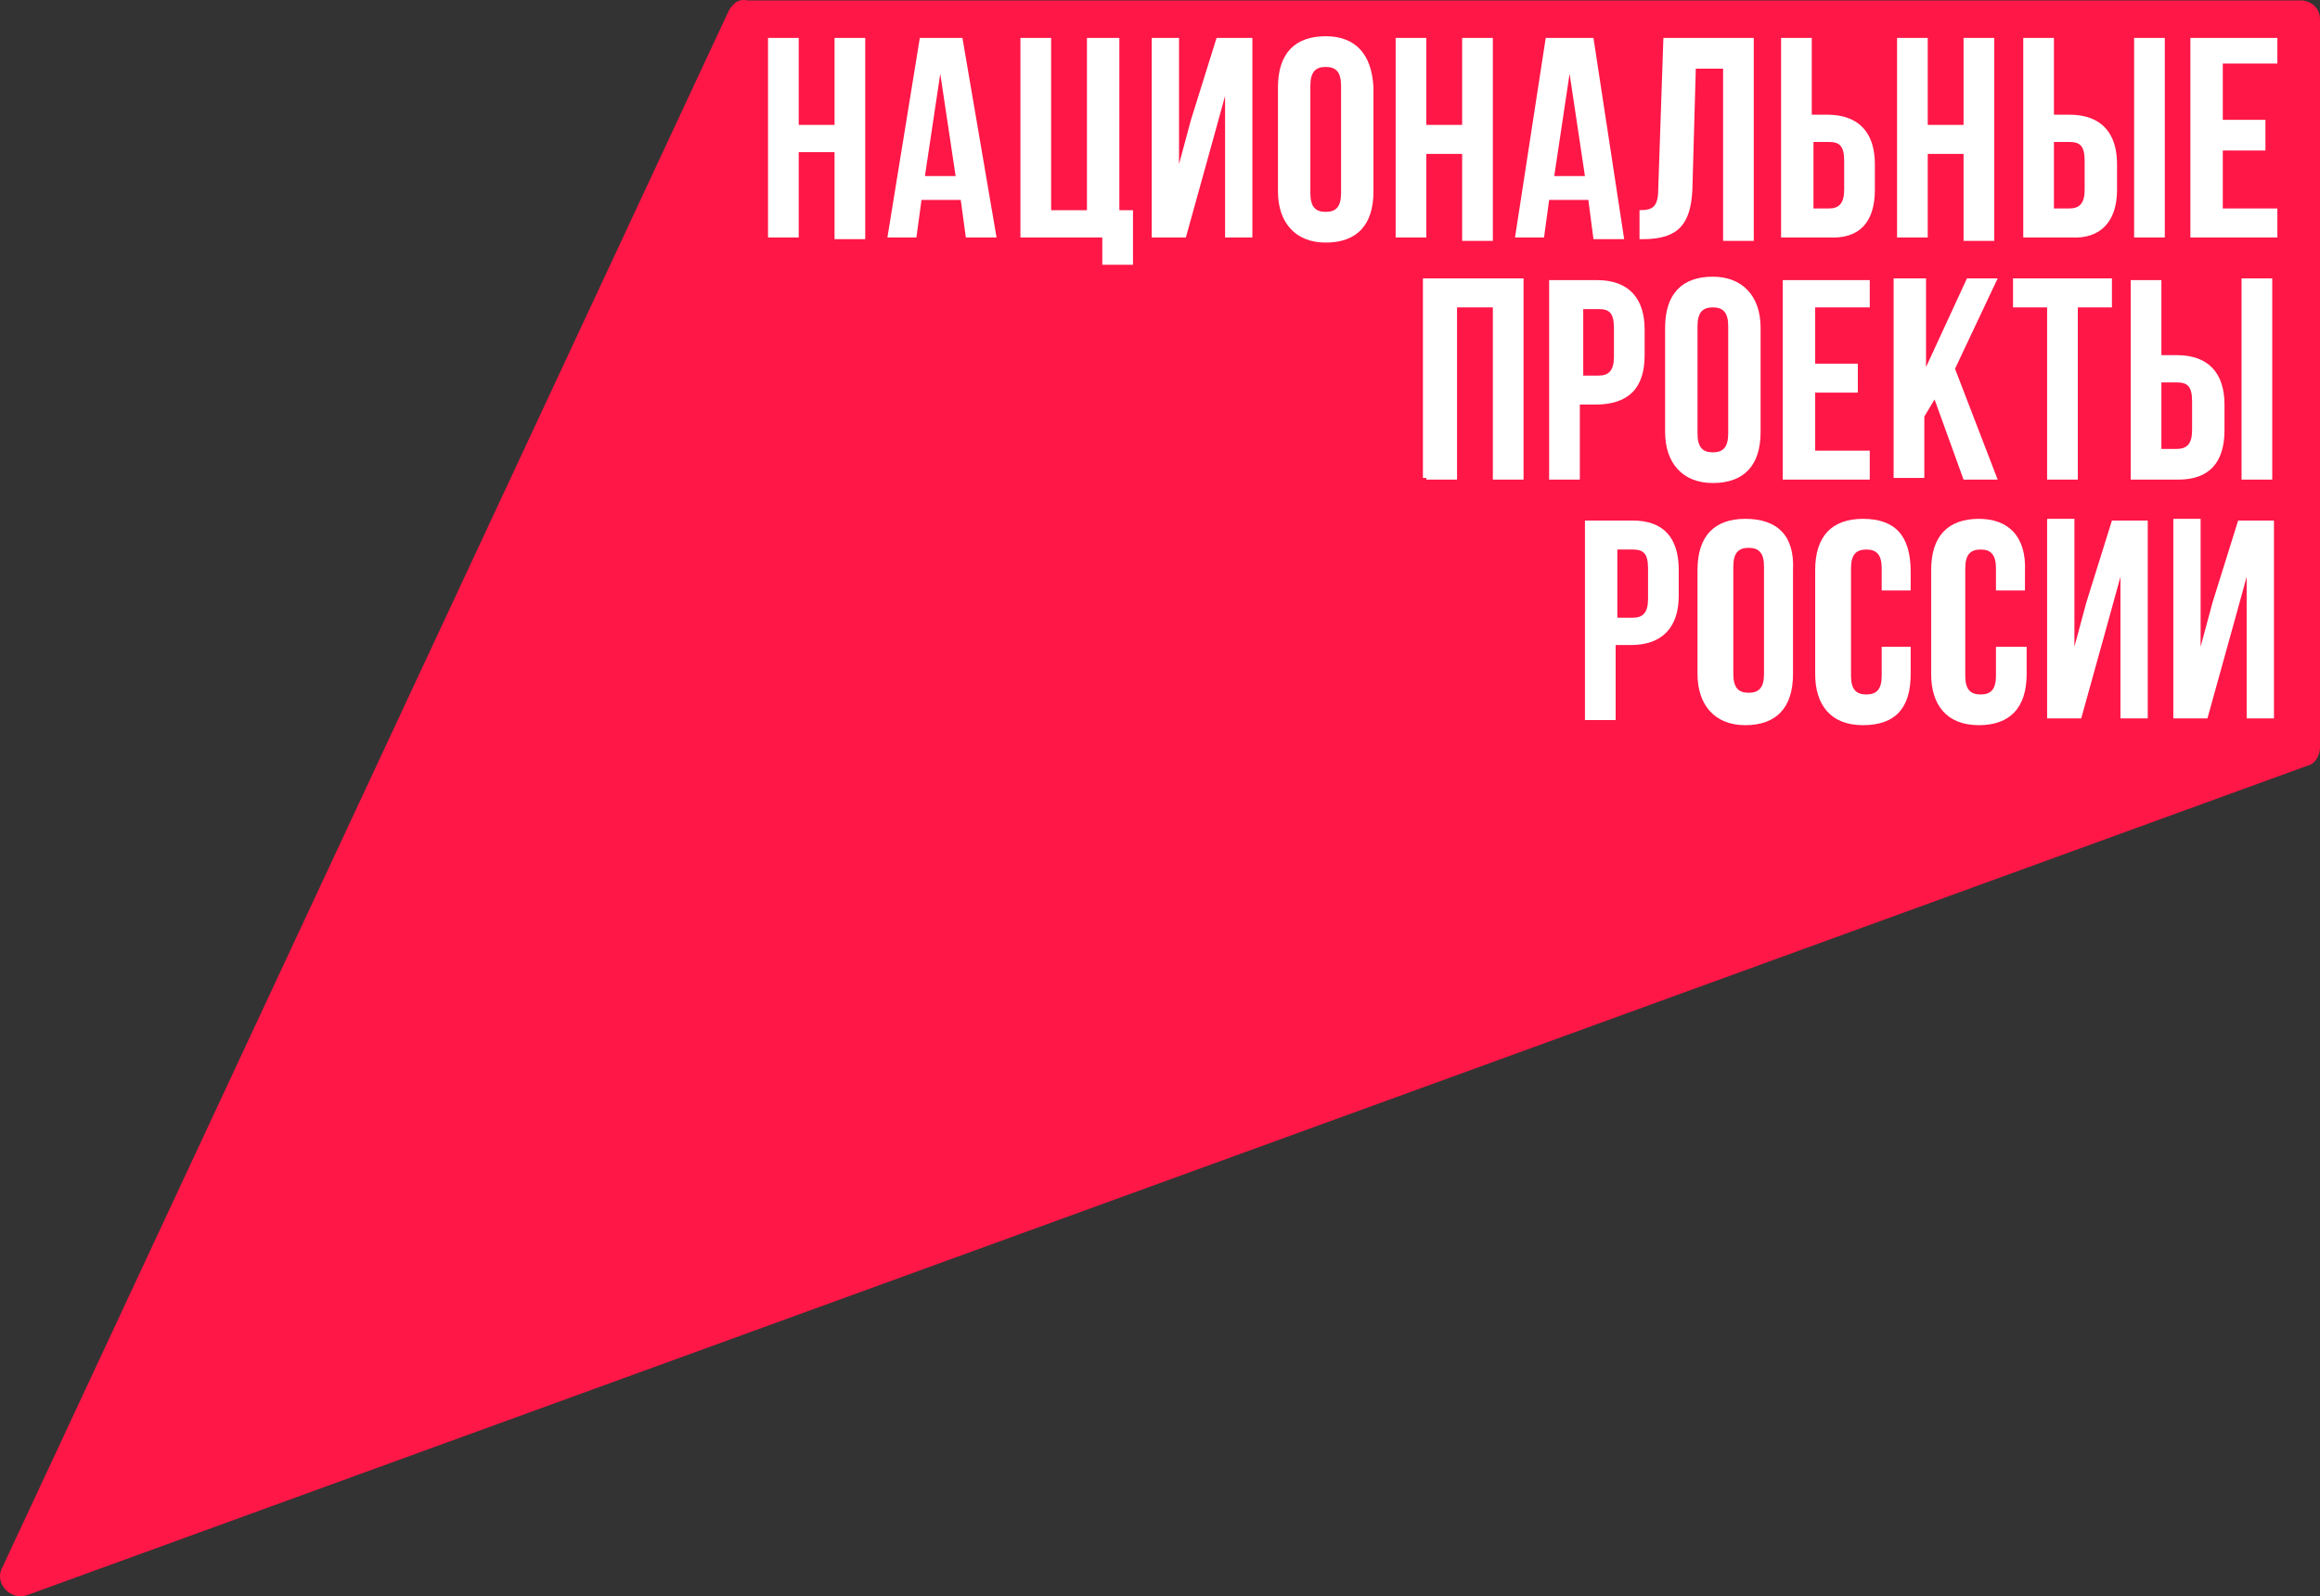
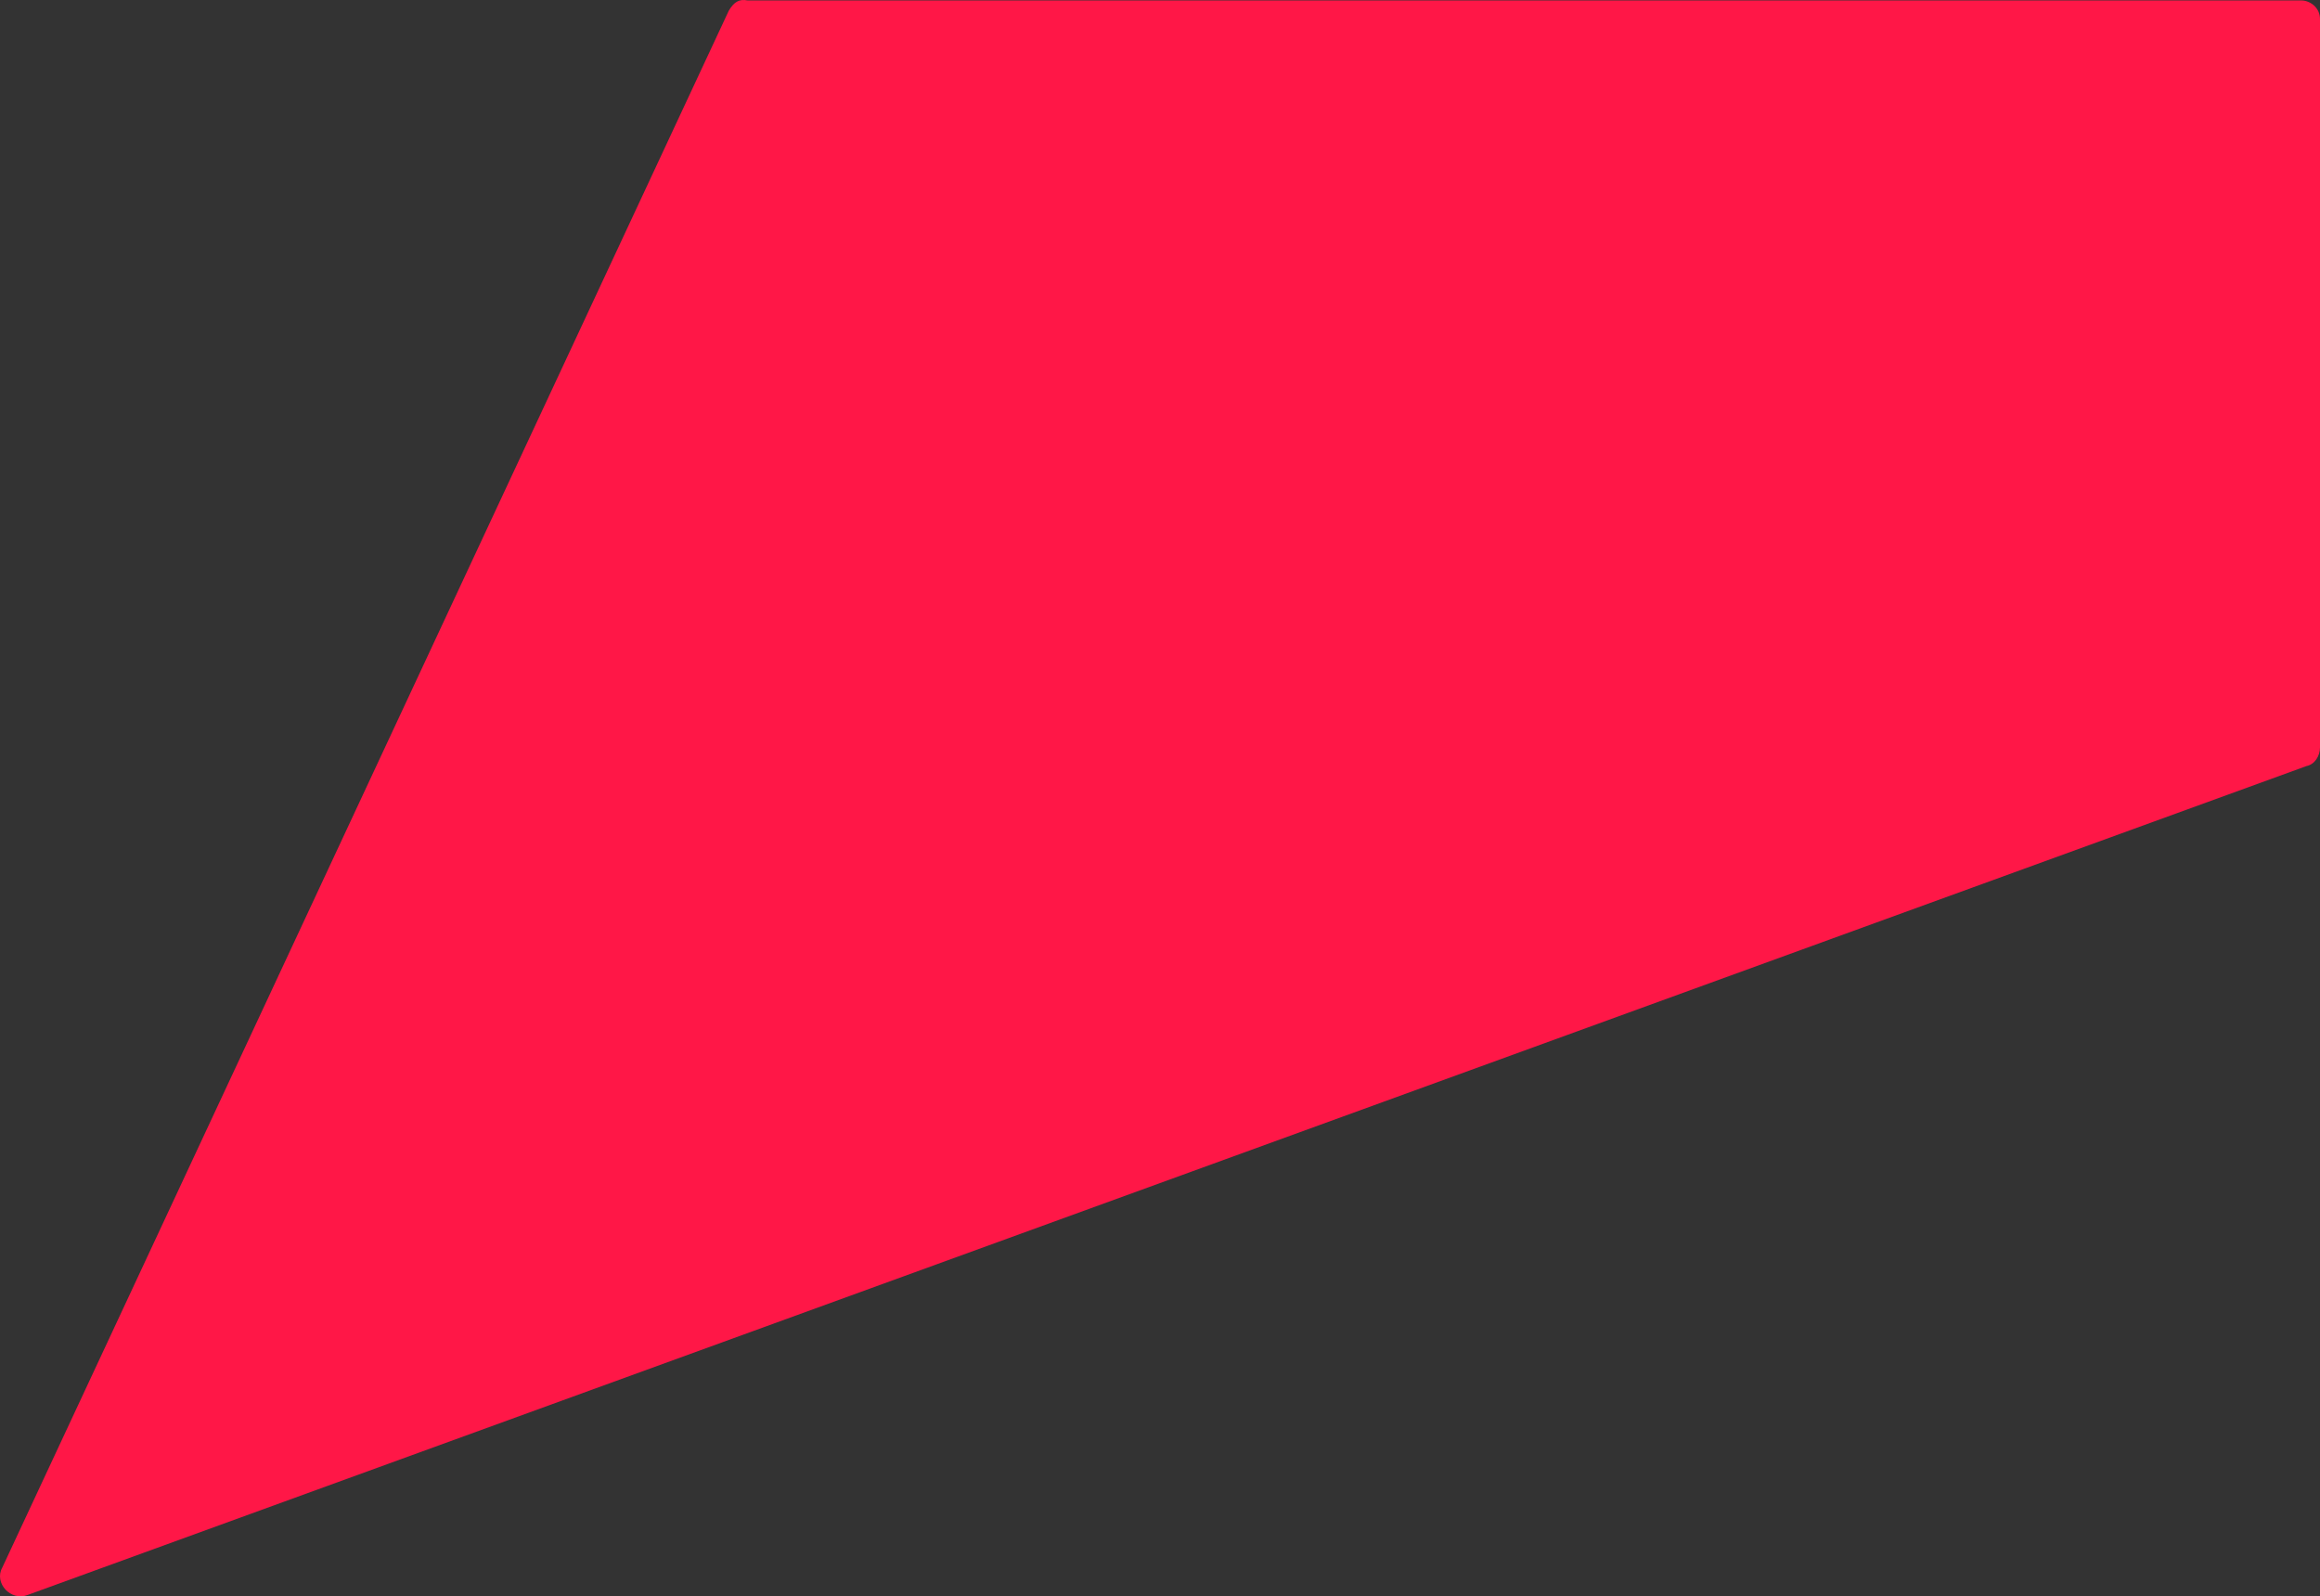
<svg xmlns="http://www.w3.org/2000/svg" version="1.1" id="Слой_1" x="0px" y="0px" viewBox="0 0 1000 688.139" xml:space="preserve">
  <rect x="0" y="0" width="1000" height="688.139" fill="#333333" stroke="none" />
  <g>
    <g>
      <path fill="#FF1747" d="M314.137,4.594L0.978,675.755 c-3.676,6.616,3.676,14.702,11.027,11.762l982.115-357.266 C997.795,329.516,1000,325.84,1000,322.164V8.27c0-5.146-4.411-8.086-8.086-8.086 H322.223C318.548-0.551,316.342,0.919,314.137,4.594z" />
    </g>
  </g>
  <g>
-     <path fill="#FFFFFF" d="M359.714,53.847h-15.437V16.356h-13.232v86.009h13.232V65.609h15.437 v37.491h13.232V16.356h-13.232C359.714,16.356,359.714,53.847,359.714,53.847z M933.104,16.356h-13.232v86.009h13.232V16.356z M396.47,16.356l-13.967,86.009 h12.497l2.205-16.173h16.908l2.205,16.173h13.232l-14.702-86.009 C414.848,16.356,396.47,16.356,396.47,16.356z M398.675,75.901l6.616-44.107 l6.616,44.107H398.675z M513.353,51.642l-5.146,19.113V16.356h-11.762v86.009h14.702 l11.027-39.696l5.881-21.318v61.015h11.762V16.356h-15.437L513.353,51.642z M729.477,81.782l1.47-52.193h11.762v74.247h13.232V16.356h-38.961l-2.205,64.69 c0,8.086-2.205,9.557-8.086,9.557v12.497h1.47 C723.596,103.1,728.742,96.484,729.477,81.782z M912.521,81.782v-11.027 c0-13.232-6.616-21.318-20.583-21.318h-6.616V16.356h-13.232v86.009h20.583 C905.17,103.1,912.521,95.749,912.521,81.782z M885.322,61.198h6.616 c4.411,0,6.616,1.47,6.616,8.086v12.497c0,5.881-2.205,8.086-6.616,8.086h-6.616 V61.198z M808.135,81.782v-11.027c0-13.232-6.616-21.318-20.583-21.318h-6.616V16.356 h-13.232v86.009h20.583C801.519,103.1,808.135,95.749,808.135,81.782z M781.671,61.198h6.616c4.411,0,6.616,1.47,6.616,8.086v12.497 c0,5.881-2.205,8.086-6.616,8.086h-6.616V61.198z M830.923,66.344h15.437v37.491 h13.232V16.356h-13.232v37.491h-15.437V16.356h-13.232v86.009h13.232V66.344z M481.743,16.356h-13.232v74.247H453.074V16.356h-13.232v86.009h35.286v11.762h13.232 V90.603h-5.881V16.356H481.743z M686.841,103.1h13.232l-13.232-86.744h-20.583 l-13.232,86.009h12.497l2.205-16.173h16.908L686.841,103.1z M669.933,75.901 l6.616-44.107l6.616,44.107H669.933z M981.622,28.853V16.356h-37.491v86.009h37.491 V89.868h-23.524v-24.994h18.378V51.642h-18.378V27.383h23.524V28.853z M571.427,15.621 c-13.232,0-20.583,7.351-20.583,22.053v44.842c0,13.232,7.351,22.053,20.583,22.053 s20.583-7.351,20.583-22.053V37.675C591.276,22.972,583.924,15.621,571.427,15.621z M578.043,83.252c0,5.881-2.205,8.086-6.616,8.086 c-4.411,0-6.616-2.205-6.616-8.086V36.94c0-5.881,2.205-8.086,6.616-8.086 c4.411,0,6.616,2.205,6.616,8.086V83.252z M614.799,66.344h15.437v37.491H643.469 V16.356h-13.232v37.491h-15.437V16.356h-13.232v86.009h13.232V66.344z M805.929,133.24v-12.497h-37.491v86.009h37.491v-12.497h-23.524v-24.994h18.378 v-12.497h-18.378v-24.259h23.524V133.24z M846.361,206.751h14.702l-18.378-47.783 l18.378-38.961h-13.232l-17.643,38.226v-38.226h-13.967v86.009h13.232v-26.464 l4.411-7.351L846.361,206.751z M895.613,206.751v-74.247h14.702v-12.497h-42.637v12.497 h14.702v74.247H895.613z M958.833,185.433v-11.027c0-13.232-6.616-21.318-20.583-21.318 h-6.616v-32.345h-13.232v86.009h20.583C952.217,206.751,958.833,199.4,958.833,185.433z M931.634,164.85h6.616c4.411,0,6.616,1.47,6.616,8.086v12.497 c0,5.881-2.205,8.086-6.616,8.086h-6.616V164.85z M708.894,153.088v-11.027 c0-13.232-6.616-21.318-20.583-21.318h-20.583v86.009h13.232v-32.345h6.616 C702.278,174.406,708.894,167.055,708.894,153.088z M682.43,133.24h6.616 c4.411,0,6.616,1.47,6.616,8.086v12.497c0,5.881-2.205,8.086-6.616,8.086h-6.616 V133.24z M614.799,206.751h13.232v-74.247H643.469v74.247h13.232v-86.744h-43.372 v86.009h1.47V206.751z M966.185,206.751h13.232v-86.744h-13.232V206.751z M738.299,119.273c-13.232,0-20.583,7.351-20.583,22.053v44.842 c0,13.232,7.351,22.053,20.583,22.053s20.583-7.351,20.583-22.053v-44.842 C758.882,127.359,750.796,119.273,738.299,119.273z M744.915,186.903 c0,5.881-2.205,8.086-6.616,8.086s-6.616-2.205-6.616-8.086v-46.312 c0-5.881,2.205-8.086,6.616-8.086s6.616,2.205,6.616,8.086V186.903z M953.688,259.68l-5.146,19.113v-55.134h-11.762v86.009h14.702l11.027-39.696 l5.881-21.318V309.667h11.762v-85.273h-15.438L953.688,259.68z M752.266,223.659 c-13.232,0-20.583,7.351-20.583,22.053v44.842c0,13.232,7.351,22.053,20.583,22.053 s20.583-7.351,20.583-22.053v-44.842C773.584,231.01,766.233,223.659,752.266,223.659z M760.352,290.555c0,5.881-2.205,8.086-6.616,8.086 c-4.411,0-6.616-2.205-6.616-8.086v-46.312c0-5.881,2.205-8.086,6.616-8.086 c4.411,0,6.616,2.205,6.616,8.086V290.555z M703.748,224.394h-20.583v86.009h13.232 v-32.345h6.616c13.232,0,20.583-7.351,20.583-21.318v-11.027 C723.596,231.745,716.98,224.394,703.748,224.394z M710.364,258.209 c0,5.881-2.205,8.086-6.616,8.086h-6.616v-29.405h6.616 c4.411,0,6.616,1.47,6.616,8.086V258.209z M802.989,223.659 c-13.232,0-20.583,7.351-20.583,22.053v44.842c0,13.232,6.616,22.053,20.583,22.053 c13.967,0,20.583-7.351,20.583-22.053v-11.762h-12.497v12.497 c0,5.881-2.205,8.086-6.616,8.086c-4.411,0-6.616-2.205-6.616-8.086v-46.312 c0-5.881,2.205-8.086,6.616-8.086c4.411,0,6.616,2.205,6.616,8.086v9.557h12.497 v-8.086C823.572,231.01,816.956,223.659,802.989,223.659z M852.977,223.659 c-13.232,0-20.583,7.351-20.583,22.053v44.842c0,13.232,6.616,22.053,20.583,22.053 c13.232,0,20.583-7.351,20.583-22.053v-11.762h-13.232v12.497 c0,5.881-2.205,8.086-6.616,8.086s-6.616-2.205-6.616-8.086v-46.312 c0-5.881,2.205-8.086,6.616-8.086s6.616,2.205,6.616,8.086v9.557h12.497v-8.086 C873.56,231.01,865.474,223.659,852.977,223.659z M899.289,259.68l-5.146,19.113 v-55.134h-11.762v86.009h14.702l11.027-39.696l5.881-21.318V309.667h11.762v-85.273 h-15.437L899.289,259.68z" />
-   </g>
+     </g>
</svg>